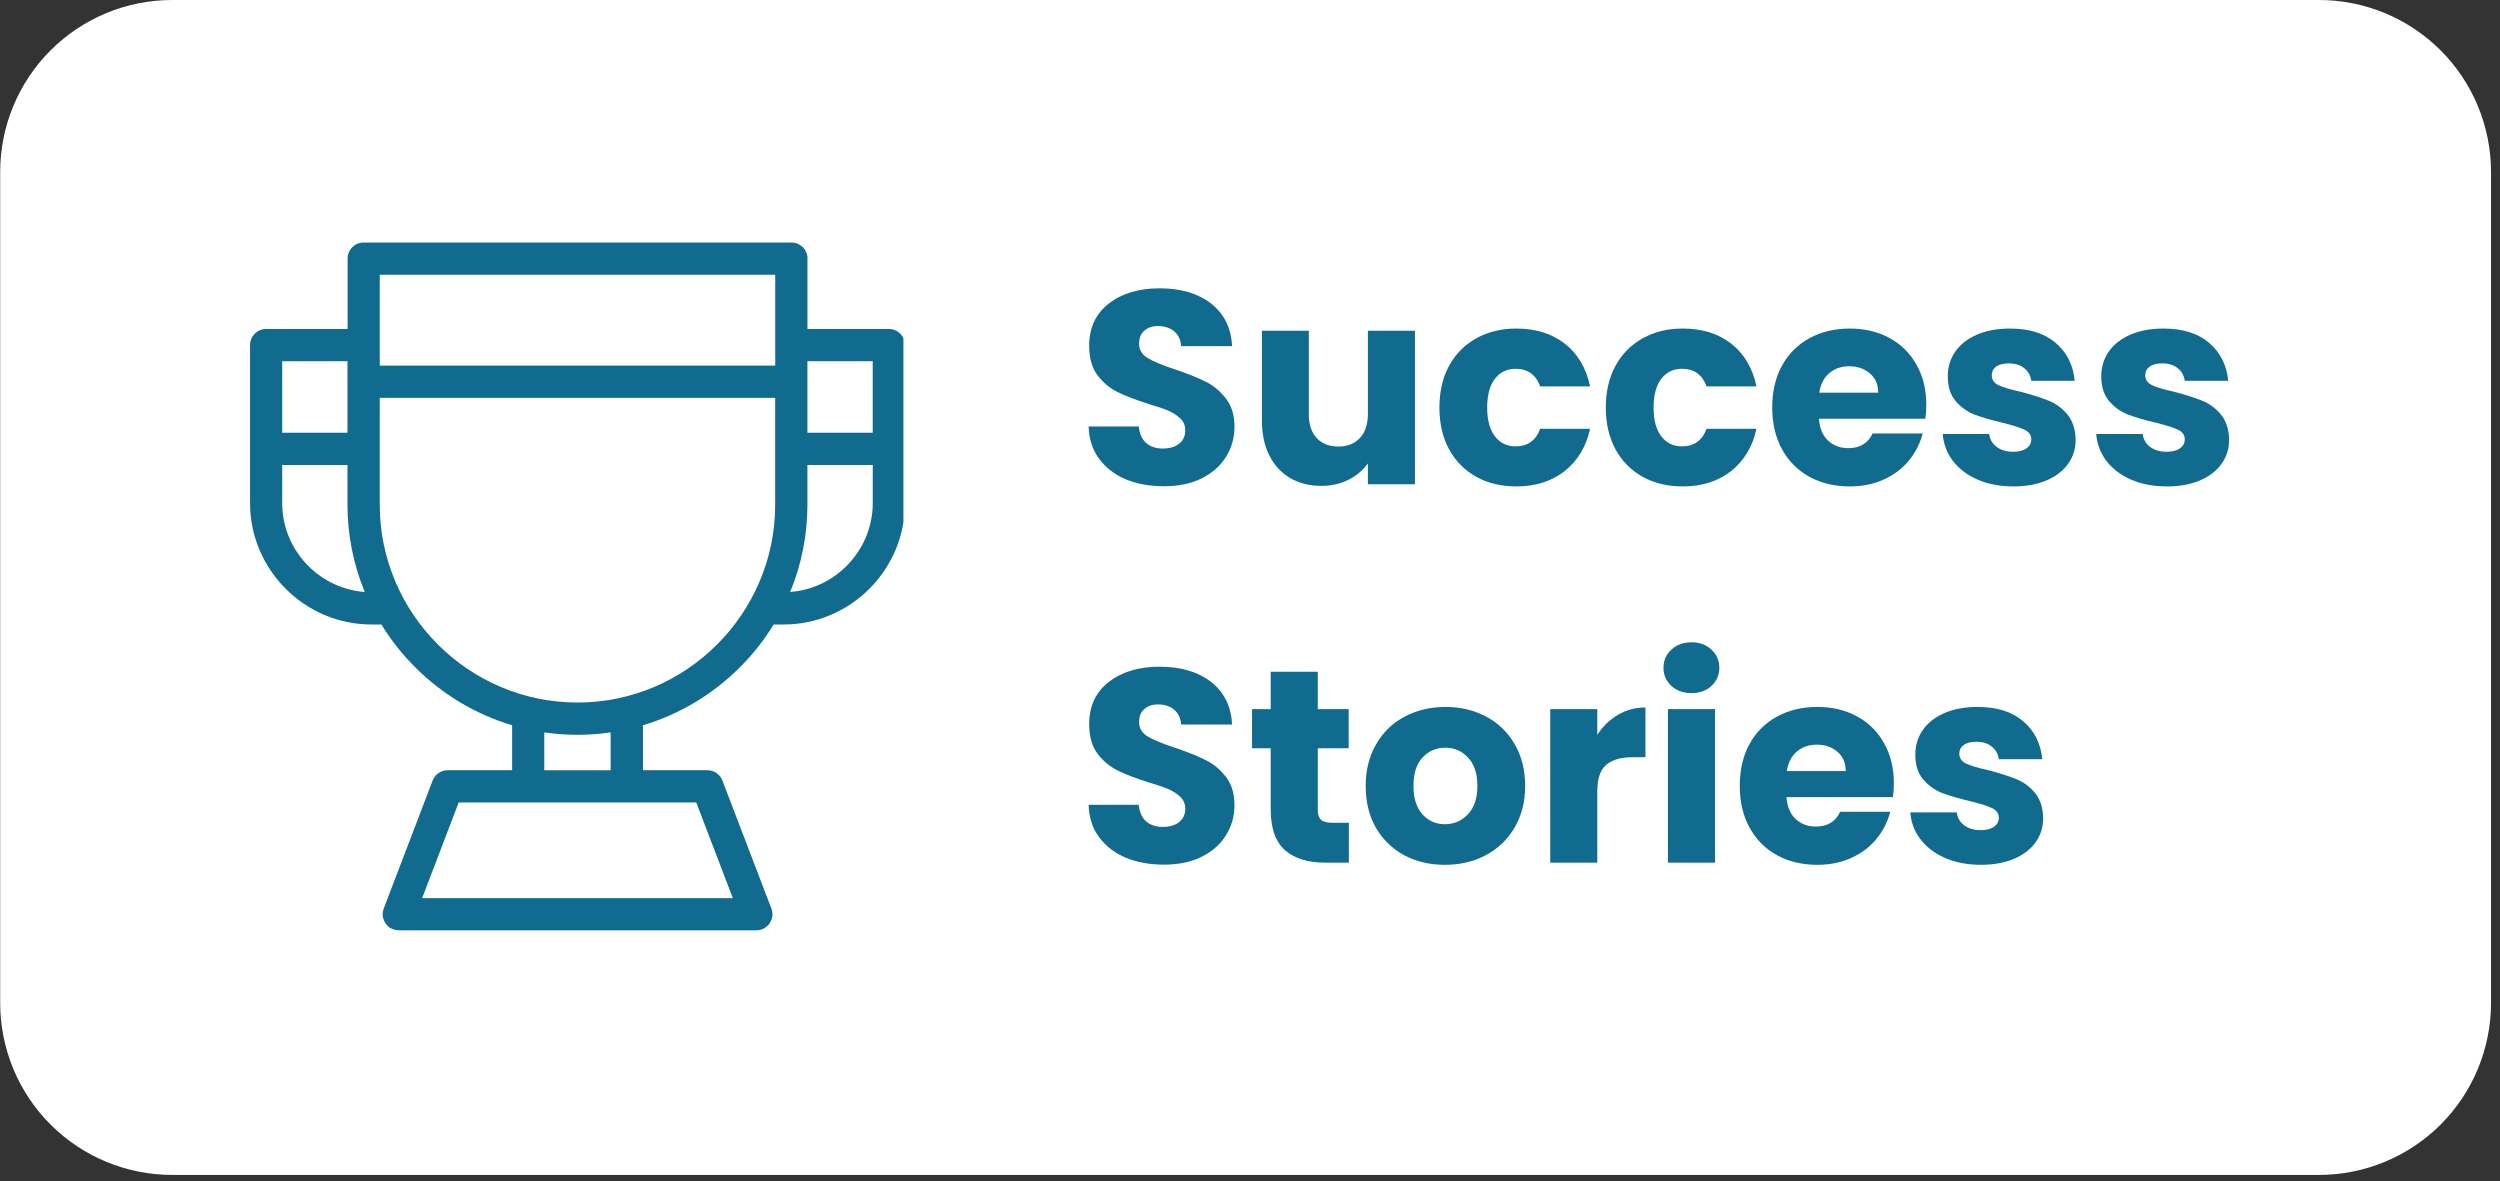
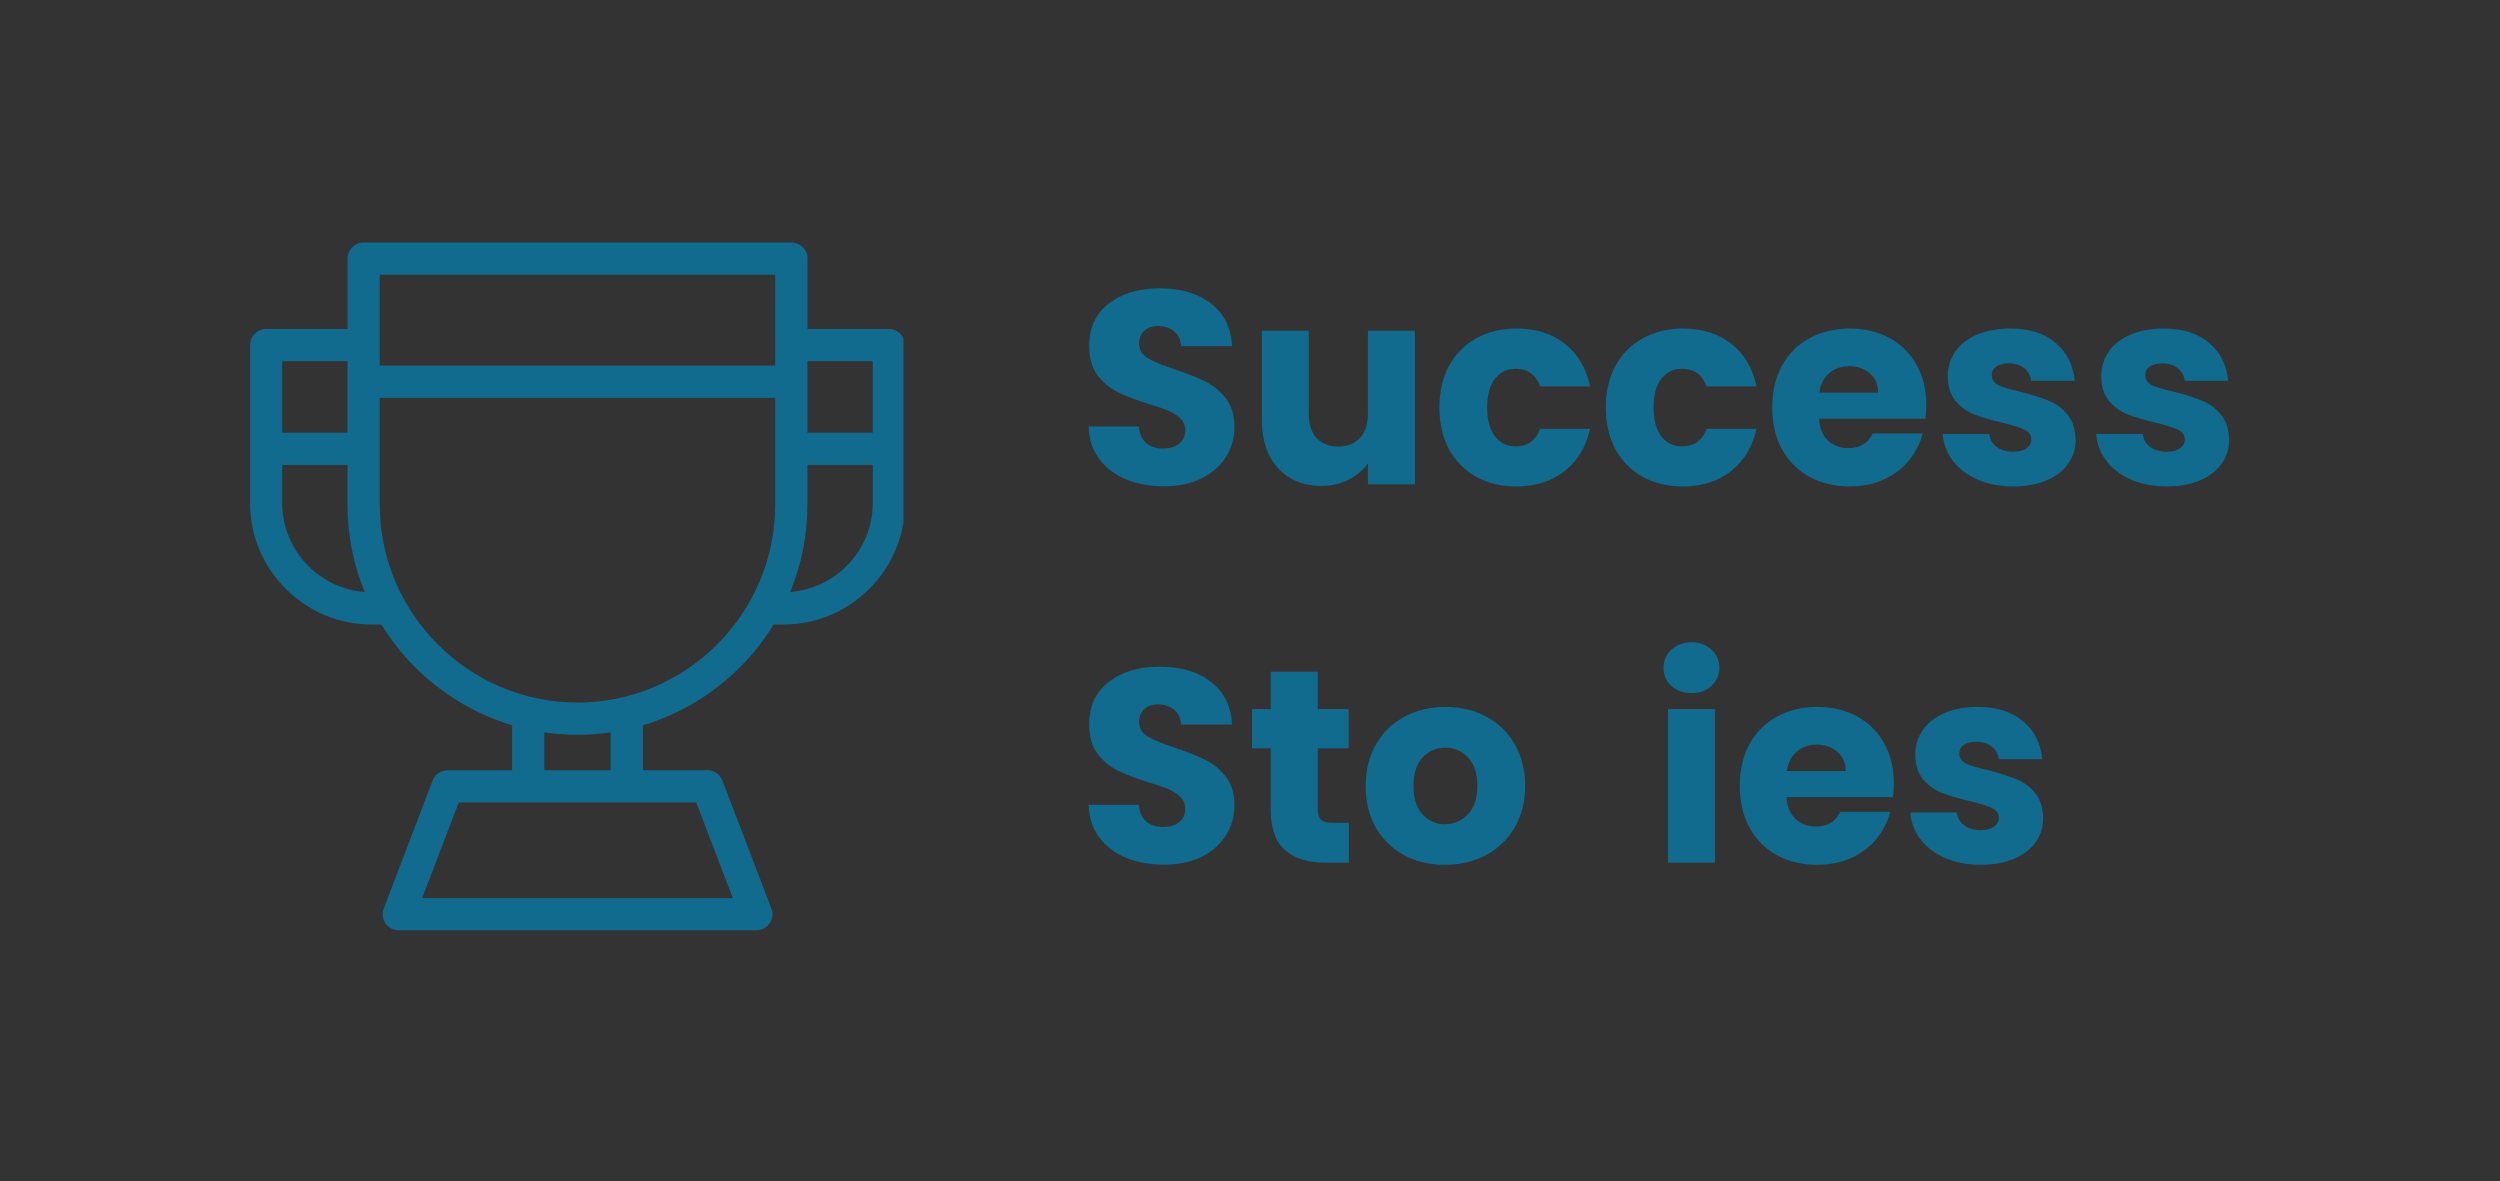
<svg xmlns="http://www.w3.org/2000/svg" width="290" zoomAndPan="magnify" viewBox="0 0 217.5 102.75" height="137" preserveAspectRatio="xMidYMid meet" version="1.0">
  <rect x="0" y="0" width="217.5" height="102.75" fill="#333333" stroke="none" />
  <defs>
    <g />
    <clipPath id="09e4189684">
      <path d="M 0.016 0 L 216.832 0 L 216.832 102.219 L 0.016 102.219 Z M 0.016 0 " clip-rule="nonzero" />
    </clipPath>
    <clipPath id="7347c52809">
-       <path d="M 14.977 0 L 201.754 0 C 205.723 0 209.527 1.578 212.336 4.383 C 215.141 7.188 216.719 10.996 216.719 14.965 L 216.719 87.254 C 216.719 91.223 215.141 95.031 212.336 97.836 C 209.527 100.641 205.723 102.219 201.754 102.219 L 14.977 102.219 C 11.008 102.219 7.203 100.641 4.398 97.836 C 1.59 95.031 0.016 91.223 0.016 87.254 L 0.016 14.965 C 0.016 10.996 1.59 7.188 4.398 4.383 C 7.203 1.578 11.008 0 14.977 0 Z M 14.977 0 " clip-rule="nonzero" />
-     </clipPath>
+       </clipPath>
    <clipPath id="054b198904">
      <path d="M 0.016 0 L 216.832 0 L 216.832 102.219 L 0.016 102.219 Z M 0.016 0 " clip-rule="nonzero" />
    </clipPath>
    <clipPath id="69621f0f7b">
      <path d="M 14.977 0 L 201.754 0 C 205.723 0 209.527 1.578 212.336 4.383 C 215.141 7.188 216.719 10.996 216.719 14.965 L 216.719 87.254 C 216.719 91.223 215.141 95.031 212.336 97.836 C 209.527 100.641 205.723 102.219 201.754 102.219 L 14.977 102.219 C 11.008 102.219 7.203 100.641 4.398 97.836 C 1.59 95.031 0.016 91.223 0.016 87.254 L 0.016 14.965 C 0.016 10.996 1.59 7.188 4.398 4.383 C 7.203 1.578 11.008 0 14.977 0 Z M 14.977 0 " clip-rule="nonzero" />
    </clipPath>
    <clipPath id="1f2aeeeb63">
      <rect x="0" width="217" y="0" height="103" />
    </clipPath>
    <clipPath id="499b7ec150">
      <path d="M 21.734 21.086 L 78.598 21.086 L 78.598 80.938 L 21.734 80.938 Z M 21.734 21.086 " clip-rule="nonzero" />
    </clipPath>
  </defs>
  <g clip-path="url(#09e4189684)">
    <g clip-path="url(#7347c52809)">
      <g transform="matrix(1, 0, 0, 1, 0, 0)">
        <g clip-path="url(#1f2aeeeb63)">
          <g clip-path="url(#054b198904)">
            <g clip-path="url(#69621f0f7b)">
              <path fill="#ffffff" d="M 0.016 0 L 216.832 0 L 216.832 102.219 L 0.016 102.219 Z M 0.016 0 " fill-opacity="1" fill-rule="nonzero" />
            </g>
          </g>
        </g>
      </g>
    </g>
  </g>
  <g clip-path="url(#499b7ec150)">
    <path fill="#106b8e" d="M 70.25 22.5 L 70.25 28.621 L 77.332 28.621 C 78.105 28.621 78.734 29.25 78.734 30.023 L 78.734 43.766 C 78.734 46.676 77.547 49.312 75.633 51.227 C 73.719 53.141 71.078 54.332 68.172 54.332 L 67.309 54.332 C 66.48 55.688 65.492 56.938 64.375 58.051 C 62.051 60.375 59.16 62.137 55.938 63.098 L 55.938 67.008 L 61.543 67.008 C 62.105 67.008 62.641 67.355 62.852 67.914 L 67.082 78.969 C 67.156 79.145 67.203 79.336 67.203 79.535 C 67.203 80.312 66.574 80.938 65.801 80.938 L 34.695 80.938 C 34.531 80.938 34.363 80.91 34.195 80.848 C 33.473 80.57 33.109 79.762 33.387 79.039 L 37.613 67.977 C 37.797 67.418 38.324 67.008 38.949 67.008 L 44.555 67.008 L 44.555 63.098 C 41.332 62.137 38.441 60.375 36.117 58.051 C 35 56.934 34.012 55.684 33.18 54.332 L 32.32 54.332 C 29.414 54.332 26.773 53.145 24.859 51.227 C 22.945 49.312 21.754 46.676 21.754 43.766 L 21.754 30.023 C 21.754 29.25 22.383 28.621 23.156 28.621 L 30.242 28.621 L 30.242 22.5 C 30.242 21.727 30.867 21.098 31.645 21.098 L 68.855 21.098 C 69.629 21.098 70.258 21.727 70.258 22.5 Z M 33.039 31.809 L 67.445 31.809 L 67.445 23.902 L 33.039 23.902 Z M 67.445 34.613 L 33.039 34.613 L 33.039 43.922 C 33.039 48.648 34.973 52.949 38.094 56.07 C 41.211 59.188 45.512 61.121 50.238 61.121 C 54.969 61.121 59.27 59.188 62.387 56.07 C 65.504 52.949 67.441 48.648 67.441 43.922 L 67.441 34.613 Z M 53.129 63.719 C 52.184 63.855 51.219 63.93 50.238 63.93 C 49.262 63.93 48.297 63.855 47.352 63.719 L 47.352 67.012 L 53.125 67.012 L 53.125 63.719 Z M 50.238 78.137 L 63.758 78.137 L 60.574 69.816 L 39.906 69.816 L 36.727 78.137 L 50.242 78.137 Z M 70.246 37.648 L 75.926 37.648 L 75.926 31.426 L 70.246 31.426 Z M 75.926 40.457 L 70.246 40.457 L 70.246 43.918 C 70.246 46.598 69.711 49.16 68.746 51.5 C 70.648 51.359 72.367 50.52 73.648 49.242 C 75.055 47.836 75.93 45.895 75.93 43.766 L 75.93 40.453 Z M 24.551 37.648 L 30.23 37.648 L 30.23 31.426 L 24.551 31.426 Z M 30.23 40.457 L 24.551 40.457 L 24.551 43.766 C 24.551 45.898 25.422 47.84 26.832 49.246 C 28.109 50.523 29.828 51.359 31.734 51.504 C 30.77 49.164 30.23 46.602 30.23 43.922 Z M 30.23 40.457 " fill-opacity="1" fill-rule="nonzero" />
  </g>
  <g fill="#106b8e" fill-opacity="1">
    <g transform="translate(93.711, 42.131)">
      <g>
        <path d="M 7.562 0.172 C 6.332 0.172 5.227 -0.023 4.25 -0.422 C 3.281 -0.828 2.504 -1.422 1.922 -2.203 C 1.336 -2.984 1.031 -3.926 1 -5.031 L 5.359 -5.031 C 5.422 -4.406 5.633 -3.926 6 -3.594 C 6.375 -3.27 6.852 -3.109 7.438 -3.109 C 8.051 -3.109 8.531 -3.25 8.875 -3.531 C 9.227 -3.812 9.406 -4.195 9.406 -4.688 C 9.406 -5.102 9.266 -5.445 8.984 -5.719 C 8.703 -5.988 8.359 -6.211 7.953 -6.391 C 7.547 -6.566 6.969 -6.766 6.219 -6.984 C 5.133 -7.328 4.25 -7.664 3.562 -8 C 2.875 -8.332 2.281 -8.82 1.781 -9.469 C 1.289 -10.125 1.047 -10.984 1.047 -12.047 C 1.047 -13.609 1.613 -14.832 2.75 -15.719 C 3.883 -16.602 5.363 -17.047 7.188 -17.047 C 9.031 -17.047 10.52 -16.602 11.656 -15.719 C 12.789 -14.832 13.398 -13.598 13.484 -12.016 L 9.047 -12.016 C 9.016 -12.555 8.816 -12.984 8.453 -13.297 C 8.086 -13.609 7.613 -13.766 7.031 -13.766 C 6.539 -13.766 6.145 -13.629 5.844 -13.359 C 5.539 -13.098 5.391 -12.723 5.391 -12.234 C 5.391 -11.691 5.645 -11.27 6.156 -10.969 C 6.664 -10.664 7.461 -10.336 8.547 -9.984 C 9.629 -9.617 10.508 -9.266 11.188 -8.922 C 11.863 -8.586 12.445 -8.102 12.938 -7.469 C 13.438 -6.832 13.688 -6.008 13.688 -5 C 13.688 -4.039 13.441 -3.172 12.953 -2.391 C 12.473 -1.609 11.77 -0.984 10.844 -0.516 C 9.914 -0.055 8.82 0.172 7.562 0.172 Z M 7.562 0.172 " />
      </g>
    </g>
  </g>
  <g fill="#106b8e" fill-opacity="1">
    <g transform="translate(108.428, 42.131)">
      <g>
        <path d="M 14.672 -13.359 L 14.672 0 L 10.578 0 L 10.578 -1.812 C 10.16 -1.227 9.598 -0.754 8.891 -0.391 C 8.18 -0.035 7.395 0.141 6.531 0.141 C 5.508 0.141 4.609 -0.082 3.828 -0.531 C 3.047 -0.988 2.438 -1.648 2 -2.516 C 1.57 -3.379 1.359 -4.391 1.359 -5.547 L 1.359 -13.359 L 5.438 -13.359 L 5.438 -6.109 C 5.438 -5.211 5.664 -4.516 6.125 -4.016 C 6.594 -3.523 7.219 -3.281 8 -3.281 C 8.789 -3.281 9.414 -3.523 9.875 -4.016 C 10.344 -4.516 10.578 -5.211 10.578 -6.109 L 10.578 -13.359 Z M 14.672 -13.359 " />
      </g>
    </g>
  </g>
  <g fill="#106b8e" fill-opacity="1">
    <g transform="translate(124.557, 42.131)">
      <g>
        <path d="M 0.672 -6.672 C 0.672 -8.066 0.953 -9.281 1.516 -10.312 C 2.086 -11.352 2.879 -12.148 3.891 -12.703 C 4.898 -13.266 6.062 -13.547 7.375 -13.547 C 9.051 -13.547 10.453 -13.109 11.578 -12.234 C 12.703 -11.359 13.438 -10.117 13.781 -8.516 L 9.438 -8.516 C 9.062 -9.535 8.348 -10.047 7.297 -10.047 C 6.547 -10.047 5.945 -9.754 5.5 -9.172 C 5.051 -8.598 4.828 -7.766 4.828 -6.672 C 4.828 -5.586 5.051 -4.754 5.5 -4.172 C 5.945 -3.586 6.547 -3.297 7.297 -3.297 C 8.348 -3.297 9.062 -3.805 9.438 -4.828 L 13.781 -4.828 C 13.438 -3.266 12.695 -2.035 11.562 -1.141 C 10.426 -0.254 9.031 0.188 7.375 0.188 C 6.062 0.188 4.898 -0.086 3.891 -0.641 C 2.879 -1.203 2.086 -2 1.516 -3.031 C 0.953 -4.07 0.672 -5.285 0.672 -6.672 Z M 0.672 -6.672 " />
      </g>
    </g>
  </g>
  <g fill="#106b8e" fill-opacity="1">
    <g transform="translate(139.034, 42.131)">
      <g>
        <path d="M 0.672 -6.672 C 0.672 -8.066 0.953 -9.281 1.516 -10.312 C 2.086 -11.352 2.879 -12.148 3.891 -12.703 C 4.898 -13.266 6.062 -13.547 7.375 -13.547 C 9.051 -13.547 10.453 -13.109 11.578 -12.234 C 12.703 -11.359 13.438 -10.117 13.781 -8.516 L 9.438 -8.516 C 9.062 -9.535 8.348 -10.047 7.297 -10.047 C 6.547 -10.047 5.945 -9.754 5.5 -9.172 C 5.051 -8.598 4.828 -7.766 4.828 -6.672 C 4.828 -5.586 5.051 -4.754 5.5 -4.172 C 5.945 -3.586 6.547 -3.297 7.297 -3.297 C 8.348 -3.297 9.062 -3.805 9.438 -4.828 L 13.781 -4.828 C 13.438 -3.266 12.695 -2.035 11.562 -1.141 C 10.426 -0.254 9.031 0.188 7.375 0.188 C 6.062 0.188 4.898 -0.086 3.891 -0.641 C 2.879 -1.203 2.086 -2 1.516 -3.031 C 0.953 -4.07 0.672 -5.285 0.672 -6.672 Z M 0.672 -6.672 " />
      </g>
    </g>
  </g>
  <g fill="#106b8e" fill-opacity="1">
    <g transform="translate(153.512, 42.131)">
      <g>
        <path d="M 14.078 -6.891 C 14.078 -6.504 14.051 -6.109 14 -5.703 L 4.734 -5.703 C 4.797 -4.867 5.062 -4.234 5.531 -3.797 C 6.008 -3.359 6.594 -3.141 7.281 -3.141 C 8.301 -3.141 9.008 -3.566 9.406 -4.422 L 13.766 -4.422 C 13.535 -3.547 13.129 -2.754 12.547 -2.047 C 11.973 -1.348 11.242 -0.801 10.359 -0.406 C 9.484 -0.008 8.504 0.188 7.422 0.188 C 6.109 0.188 4.941 -0.086 3.922 -0.641 C 2.898 -1.203 2.102 -2 1.531 -3.031 C 0.957 -4.07 0.672 -5.285 0.672 -6.672 C 0.672 -8.066 0.953 -9.281 1.516 -10.312 C 2.086 -11.352 2.883 -12.148 3.906 -12.703 C 4.926 -13.266 6.098 -13.547 7.422 -13.547 C 8.711 -13.547 9.859 -13.273 10.859 -12.734 C 11.867 -12.191 12.656 -11.414 13.219 -10.406 C 13.789 -9.406 14.078 -8.234 14.078 -6.891 Z M 9.891 -7.969 C 9.891 -8.676 9.648 -9.234 9.172 -9.641 C 8.691 -10.055 8.094 -10.266 7.375 -10.266 C 6.688 -10.266 6.109 -10.066 5.641 -9.672 C 5.172 -9.273 4.879 -8.707 4.766 -7.969 Z M 9.891 -7.969 " />
      </g>
    </g>
  </g>
  <g fill="#106b8e" fill-opacity="1">
    <g transform="translate(168.253, 42.131)">
      <g>
        <path d="M 6.922 0.188 C 5.754 0.188 4.711 -0.008 3.797 -0.406 C 2.891 -0.801 2.172 -1.348 1.641 -2.047 C 1.117 -2.742 0.828 -3.52 0.766 -4.375 L 4.812 -4.375 C 4.863 -3.914 5.078 -3.539 5.453 -3.25 C 5.836 -2.969 6.312 -2.828 6.875 -2.828 C 7.383 -2.828 7.773 -2.926 8.047 -3.125 C 8.328 -3.32 8.469 -3.582 8.469 -3.906 C 8.469 -4.281 8.27 -4.562 7.875 -4.75 C 7.477 -4.938 6.832 -5.141 5.938 -5.359 C 4.977 -5.586 4.176 -5.82 3.531 -6.062 C 2.895 -6.312 2.348 -6.703 1.891 -7.234 C 1.43 -7.773 1.203 -8.5 1.203 -9.406 C 1.203 -10.176 1.41 -10.875 1.828 -11.5 C 2.254 -12.133 2.879 -12.633 3.703 -13 C 4.523 -13.363 5.5 -13.547 6.625 -13.547 C 8.301 -13.547 9.625 -13.129 10.594 -12.297 C 11.562 -11.473 12.113 -10.375 12.25 -9 L 8.469 -9 C 8.406 -9.457 8.203 -9.82 7.859 -10.094 C 7.516 -10.375 7.066 -10.516 6.516 -10.516 C 6.035 -10.516 5.664 -10.422 5.406 -10.234 C 5.156 -10.047 5.031 -9.797 5.031 -9.484 C 5.031 -9.098 5.234 -8.805 5.641 -8.609 C 6.047 -8.422 6.68 -8.234 7.547 -8.047 C 8.535 -7.785 9.336 -7.531 9.953 -7.281 C 10.578 -7.039 11.125 -6.645 11.594 -6.094 C 12.062 -5.539 12.305 -4.801 12.328 -3.875 C 12.328 -3.094 12.109 -2.395 11.672 -1.781 C 11.234 -1.164 10.602 -0.68 9.781 -0.328 C 8.957 0.016 8.004 0.188 6.922 0.188 Z M 6.922 0.188 " />
      </g>
    </g>
  </g>
  <g fill="#106b8e" fill-opacity="1">
    <g transform="translate(181.606, 42.131)">
      <g>
        <path d="M 6.922 0.188 C 5.754 0.188 4.711 -0.008 3.797 -0.406 C 2.891 -0.801 2.172 -1.348 1.641 -2.047 C 1.117 -2.742 0.828 -3.52 0.766 -4.375 L 4.812 -4.375 C 4.863 -3.914 5.078 -3.539 5.453 -3.25 C 5.836 -2.969 6.312 -2.828 6.875 -2.828 C 7.383 -2.828 7.773 -2.926 8.047 -3.125 C 8.328 -3.32 8.469 -3.582 8.469 -3.906 C 8.469 -4.281 8.27 -4.562 7.875 -4.75 C 7.477 -4.938 6.832 -5.141 5.938 -5.359 C 4.977 -5.586 4.176 -5.82 3.531 -6.062 C 2.895 -6.312 2.348 -6.703 1.891 -7.234 C 1.43 -7.773 1.203 -8.5 1.203 -9.406 C 1.203 -10.176 1.41 -10.875 1.828 -11.5 C 2.254 -12.133 2.879 -12.633 3.703 -13 C 4.523 -13.363 5.5 -13.547 6.625 -13.547 C 8.301 -13.547 9.625 -13.129 10.594 -12.297 C 11.562 -11.473 12.113 -10.375 12.25 -9 L 8.469 -9 C 8.406 -9.457 8.203 -9.82 7.859 -10.094 C 7.516 -10.375 7.066 -10.516 6.516 -10.516 C 6.035 -10.516 5.664 -10.422 5.406 -10.234 C 5.156 -10.047 5.031 -9.797 5.031 -9.484 C 5.031 -9.098 5.234 -8.805 5.641 -8.609 C 6.047 -8.422 6.68 -8.234 7.547 -8.047 C 8.535 -7.785 9.336 -7.531 9.953 -7.281 C 10.578 -7.039 11.125 -6.645 11.594 -6.094 C 12.062 -5.539 12.305 -4.801 12.328 -3.875 C 12.328 -3.094 12.109 -2.395 11.672 -1.781 C 11.234 -1.164 10.602 -0.68 9.781 -0.328 C 8.957 0.016 8.004 0.188 6.922 0.188 Z M 6.922 0.188 " />
      </g>
    </g>
  </g>
  <g fill="#106b8e" fill-opacity="1">
    <g transform="translate(93.711, 75.051)">
      <g>
        <path d="M 7.562 0.172 C 6.332 0.172 5.227 -0.023 4.25 -0.422 C 3.281 -0.828 2.504 -1.422 1.922 -2.203 C 1.336 -2.984 1.031 -3.926 1 -5.031 L 5.359 -5.031 C 5.422 -4.406 5.633 -3.926 6 -3.594 C 6.375 -3.27 6.852 -3.109 7.438 -3.109 C 8.051 -3.109 8.531 -3.25 8.875 -3.531 C 9.227 -3.812 9.406 -4.195 9.406 -4.688 C 9.406 -5.102 9.266 -5.445 8.984 -5.719 C 8.703 -5.988 8.359 -6.211 7.953 -6.391 C 7.547 -6.566 6.969 -6.766 6.219 -6.984 C 5.133 -7.328 4.25 -7.664 3.562 -8 C 2.875 -8.332 2.281 -8.82 1.781 -9.469 C 1.289 -10.125 1.047 -10.984 1.047 -12.047 C 1.047 -13.609 1.613 -14.832 2.75 -15.719 C 3.883 -16.602 5.363 -17.047 7.188 -17.047 C 9.031 -17.047 10.52 -16.602 11.656 -15.719 C 12.789 -14.832 13.398 -13.598 13.484 -12.016 L 9.047 -12.016 C 9.016 -12.555 8.816 -12.984 8.453 -13.297 C 8.086 -13.609 7.613 -13.766 7.031 -13.766 C 6.539 -13.766 6.145 -13.629 5.844 -13.359 C 5.539 -13.098 5.391 -12.723 5.391 -12.234 C 5.391 -11.691 5.645 -11.27 6.156 -10.969 C 6.664 -10.664 7.461 -10.336 8.547 -9.984 C 9.629 -9.617 10.508 -9.266 11.188 -8.922 C 11.863 -8.586 12.445 -8.102 12.938 -7.469 C 13.438 -6.832 13.688 -6.008 13.688 -5 C 13.688 -4.039 13.441 -3.172 12.953 -2.391 C 12.473 -1.609 11.77 -0.984 10.844 -0.516 C 9.914 -0.055 8.82 0.172 7.562 0.172 Z M 7.562 0.172 " />
      </g>
    </g>
  </g>
  <g fill="#106b8e" fill-opacity="1">
    <g transform="translate(108.428, 75.051)">
      <g>
        <path d="M 8.922 -3.469 L 8.922 0 L 6.844 0 C 5.363 0 4.207 -0.359 3.375 -1.078 C 2.539 -1.805 2.125 -2.992 2.125 -4.641 L 2.125 -9.953 L 0.5 -9.953 L 0.5 -13.359 L 2.125 -13.359 L 2.125 -16.609 L 6.219 -16.609 L 6.219 -13.359 L 8.906 -13.359 L 8.906 -9.953 L 6.219 -9.953 L 6.219 -4.594 C 6.219 -4.195 6.312 -3.91 6.5 -3.734 C 6.695 -3.555 7.02 -3.469 7.469 -3.469 Z M 8.922 -3.469 " />
      </g>
    </g>
  </g>
  <g fill="#106b8e" fill-opacity="1">
    <g transform="translate(118.143, 75.051)">
      <g>
        <path d="M 7.562 0.188 C 6.25 0.188 5.07 -0.086 4.031 -0.641 C 2.988 -1.203 2.164 -2 1.562 -3.031 C 0.969 -4.07 0.672 -5.285 0.672 -6.672 C 0.672 -8.047 0.973 -9.254 1.578 -10.297 C 2.18 -11.348 3.008 -12.148 4.062 -12.703 C 5.125 -13.266 6.305 -13.547 7.609 -13.547 C 8.922 -13.547 10.102 -13.266 11.156 -12.703 C 12.207 -12.148 13.035 -11.348 13.641 -10.297 C 14.242 -9.254 14.547 -8.047 14.547 -6.672 C 14.547 -5.305 14.238 -4.098 13.625 -3.047 C 13.008 -2.004 12.172 -1.203 11.109 -0.641 C 10.055 -0.086 8.875 0.188 7.562 0.188 Z M 7.562 -3.344 C 8.344 -3.344 9.008 -3.629 9.562 -4.203 C 10.113 -4.785 10.391 -5.609 10.391 -6.672 C 10.391 -7.742 10.117 -8.566 9.578 -9.141 C 9.047 -9.711 8.391 -10 7.609 -10 C 6.816 -10 6.156 -9.719 5.625 -9.156 C 5.094 -8.594 4.828 -7.766 4.828 -6.672 C 4.828 -5.609 5.086 -4.785 5.609 -4.203 C 6.129 -3.629 6.781 -3.344 7.562 -3.344 Z M 7.562 -3.344 " />
      </g>
    </g>
  </g>
  <g fill="#106b8e" fill-opacity="1">
    <g transform="translate(133.387, 75.051)">
      <g>
-         <path d="M 5.578 -11.125 C 6.055 -11.863 6.656 -12.441 7.375 -12.859 C 8.094 -13.285 8.891 -13.5 9.766 -13.5 L 9.766 -9.172 L 8.641 -9.172 C 7.617 -9.172 6.852 -8.945 6.344 -8.5 C 5.832 -8.062 5.578 -7.297 5.578 -6.203 L 5.578 0 L 1.484 0 L 1.484 -13.359 L 5.578 -13.359 Z M 5.578 -11.125 " />
-       </g>
+         </g>
    </g>
  </g>
  <g fill="#106b8e" fill-opacity="1">
    <g transform="translate(143.629, 75.051)">
      <g>
        <path d="M 3.547 -14.75 C 2.828 -14.75 2.238 -14.957 1.781 -15.375 C 1.32 -15.801 1.094 -16.328 1.094 -16.953 C 1.094 -17.586 1.32 -18.113 1.781 -18.531 C 2.238 -18.957 2.828 -19.172 3.547 -19.172 C 4.242 -19.172 4.816 -18.957 5.266 -18.531 C 5.723 -18.113 5.953 -17.586 5.953 -16.953 C 5.953 -16.328 5.723 -15.801 5.266 -15.375 C 4.816 -14.957 4.242 -14.75 3.547 -14.75 Z M 5.578 -13.359 L 5.578 0 L 1.484 0 L 1.484 -13.359 Z M 5.578 -13.359 " />
      </g>
    </g>
  </g>
  <g fill="#106b8e" fill-opacity="1">
    <g transform="translate(150.688, 75.051)">
      <g>
        <path d="M 14.078 -6.891 C 14.078 -6.504 14.051 -6.109 14 -5.703 L 4.734 -5.703 C 4.797 -4.867 5.062 -4.234 5.531 -3.797 C 6.008 -3.359 6.594 -3.141 7.281 -3.141 C 8.301 -3.141 9.008 -3.566 9.406 -4.422 L 13.766 -4.422 C 13.535 -3.547 13.129 -2.754 12.547 -2.047 C 11.973 -1.348 11.242 -0.801 10.359 -0.406 C 9.484 -0.008 8.504 0.188 7.422 0.188 C 6.109 0.188 4.941 -0.086 3.922 -0.641 C 2.898 -1.203 2.102 -2 1.531 -3.031 C 0.957 -4.07 0.672 -5.285 0.672 -6.672 C 0.672 -8.066 0.953 -9.281 1.516 -10.312 C 2.086 -11.352 2.883 -12.148 3.906 -12.703 C 4.926 -13.266 6.098 -13.547 7.422 -13.547 C 8.711 -13.547 9.859 -13.273 10.859 -12.734 C 11.867 -12.191 12.656 -11.414 13.219 -10.406 C 13.789 -9.406 14.078 -8.234 14.078 -6.891 Z M 9.891 -7.969 C 9.891 -8.676 9.648 -9.234 9.172 -9.641 C 8.691 -10.055 8.094 -10.266 7.375 -10.266 C 6.688 -10.266 6.109 -10.066 5.641 -9.672 C 5.172 -9.273 4.879 -8.707 4.766 -7.969 Z M 9.891 -7.969 " />
      </g>
    </g>
  </g>
  <g fill="#106b8e" fill-opacity="1">
    <g transform="translate(165.429, 75.051)">
      <g>
        <path d="M 6.922 0.188 C 5.754 0.188 4.711 -0.008 3.797 -0.406 C 2.891 -0.801 2.172 -1.348 1.641 -2.047 C 1.117 -2.742 0.828 -3.52 0.766 -4.375 L 4.812 -4.375 C 4.863 -3.914 5.078 -3.539 5.453 -3.25 C 5.836 -2.969 6.312 -2.828 6.875 -2.828 C 7.383 -2.828 7.773 -2.926 8.047 -3.125 C 8.328 -3.32 8.469 -3.582 8.469 -3.906 C 8.469 -4.281 8.27 -4.562 7.875 -4.75 C 7.477 -4.938 6.832 -5.141 5.938 -5.359 C 4.977 -5.586 4.176 -5.82 3.531 -6.062 C 2.895 -6.312 2.348 -6.703 1.891 -7.234 C 1.43 -7.773 1.203 -8.5 1.203 -9.406 C 1.203 -10.176 1.41 -10.875 1.828 -11.5 C 2.254 -12.133 2.879 -12.633 3.703 -13 C 4.523 -13.363 5.5 -13.547 6.625 -13.547 C 8.301 -13.547 9.625 -13.129 10.594 -12.297 C 11.562 -11.473 12.113 -10.375 12.25 -9 L 8.469 -9 C 8.406 -9.457 8.203 -9.82 7.859 -10.094 C 7.516 -10.375 7.066 -10.516 6.516 -10.516 C 6.035 -10.516 5.664 -10.422 5.406 -10.234 C 5.156 -10.047 5.031 -9.797 5.031 -9.484 C 5.031 -9.098 5.234 -8.805 5.641 -8.609 C 6.047 -8.422 6.68 -8.234 7.547 -8.047 C 8.535 -7.785 9.336 -7.531 9.953 -7.281 C 10.578 -7.039 11.125 -6.645 11.594 -6.094 C 12.062 -5.539 12.305 -4.801 12.328 -3.875 C 12.328 -3.094 12.109 -2.395 11.672 -1.781 C 11.234 -1.164 10.602 -0.68 9.781 -0.328 C 8.957 0.016 8.004 0.188 6.922 0.188 Z M 6.922 0.188 " />
      </g>
    </g>
  </g>
</svg>